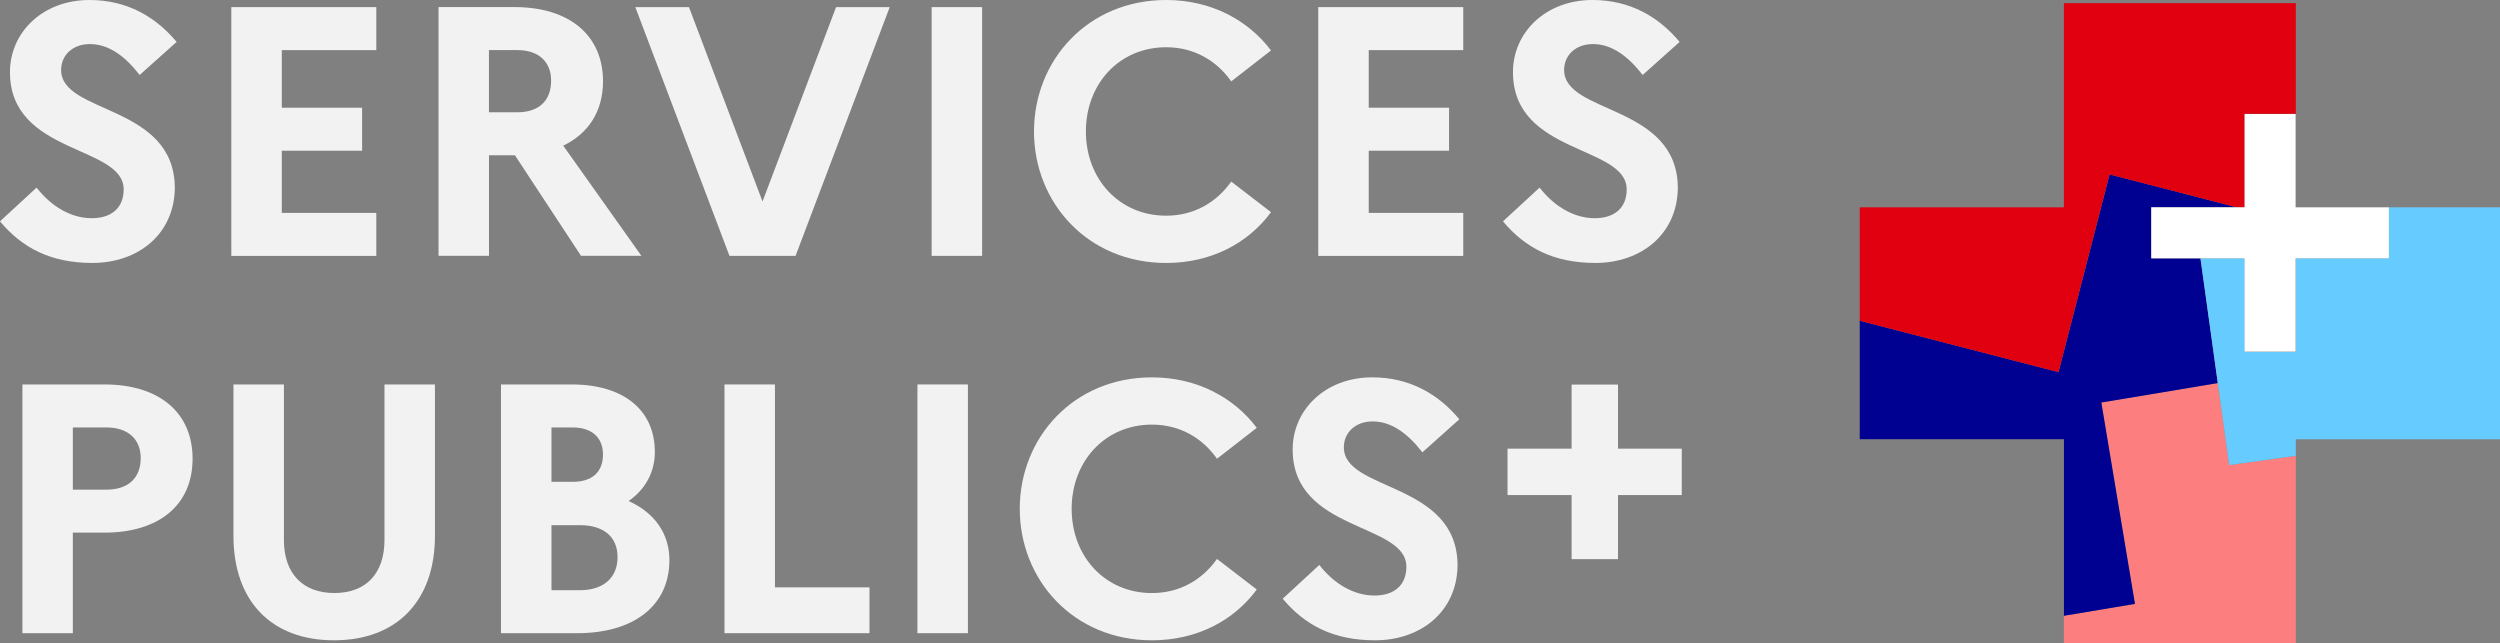
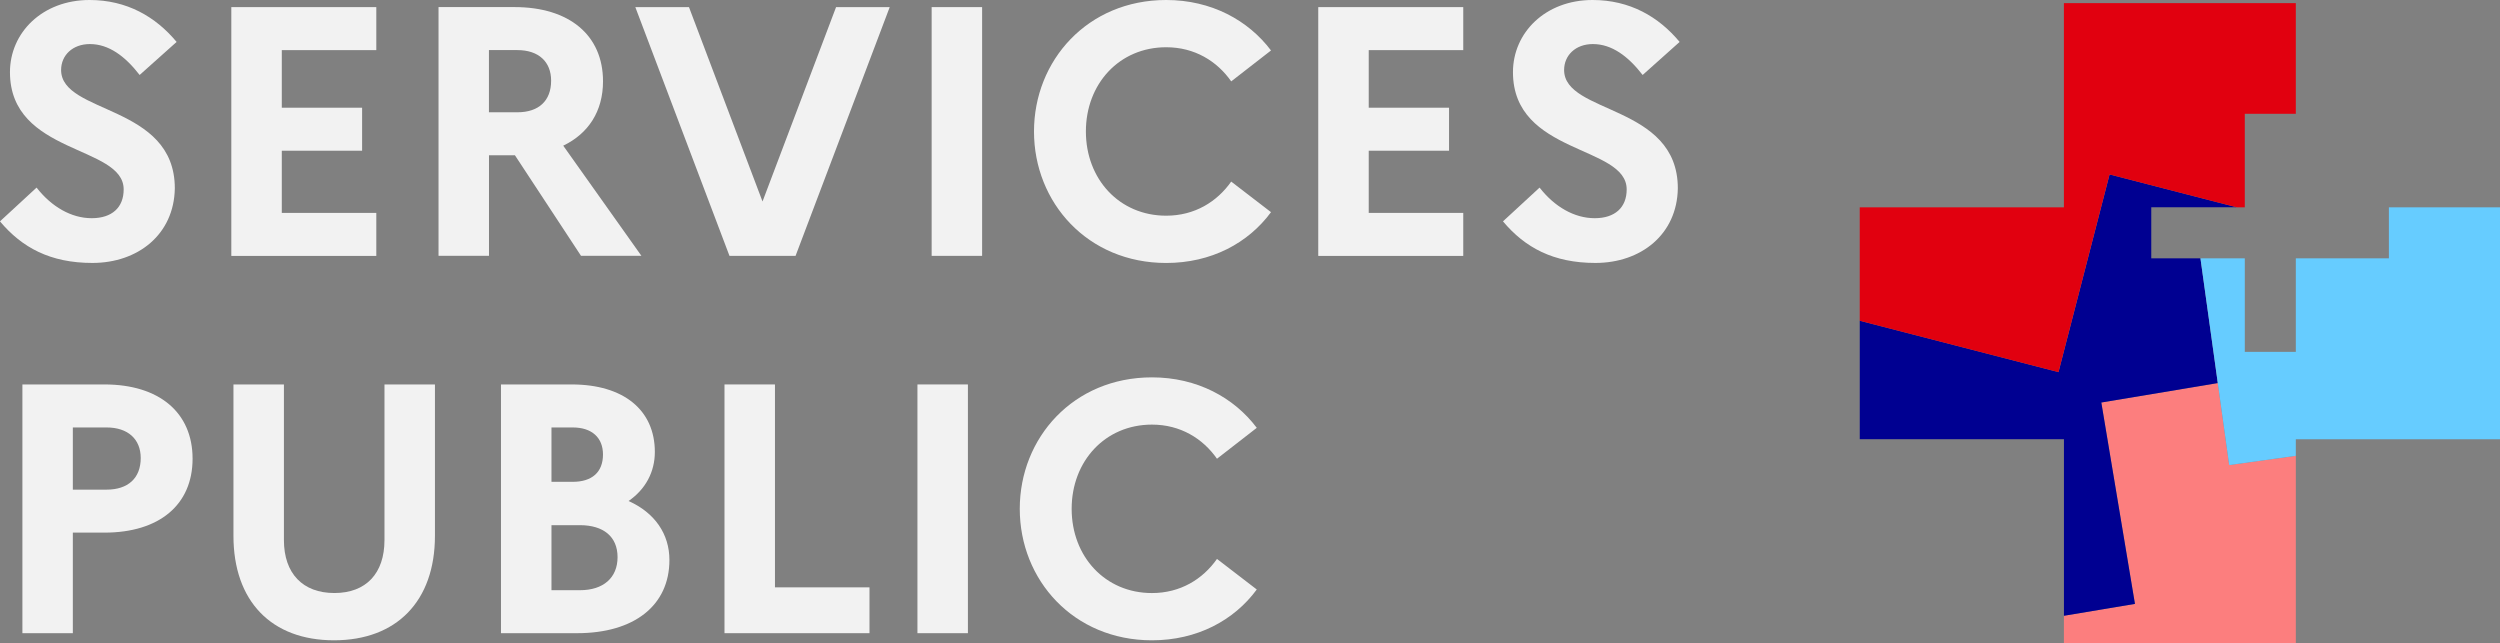
<svg xmlns="http://www.w3.org/2000/svg" id="Calque_2" viewBox="0 0 807.98 207.93">
  <rect x="0" y="0" width="807.98" height="207.93" fill="#808080" stroke="none" />
  <defs>
    <style>.cls-1{fill:none;}.cls-2{clip-path:url(#clippath);}.cls-3{fill:#f2f2f2;}.cls-4{fill:#6cf;}.cls-5{fill:#000091;}.cls-6{fill:#fc7e7e;}.cls-7{fill:#fff;}.cls-8{fill:#e1000f;}</style>
    <clipPath id="clippath">
      <rect class="cls-1" x="667.04" y="123.8" width="74.95" height="84.13" />
    </clipPath>
  </defs>
  <g id="Calque_1-2">
    <g id="g12">
      <g id="g14">
        <g id="g20">
          <g id="g34">
            <g class="cls-2">
              <g id="g32">
                <g id="g30">
                  <path id="path28" class="cls-6" d="m716.77,123.8l-37.65,6.29,10.87,65.08-22.95,3.84v8.92h74.95v-60.62l-21.54,2.99-3.68-26.5Z" />
                </g>
              </g>
            </g>
          </g>
        </g>
      </g>
    </g>
    <g id="g36">
      <path id="path38" class="cls-5" d="m679.12,130.09l37.65-6.29-5.6-40.32h-15.9v-16.49h27.63l-41.1-10.62-16.51,63.89-64.23-16.6v38.28h65.99v57.07l22.95-3.84-10.87-65.08Z" />
    </g>
    <g id="g40">
      <path id="path42" class="cls-8" d="m725.5,36.77h16.49V1.01h-74.95v65.99h-65.99v36.67l64.23,16.6,16.51-63.89,41.1,10.62h2.61v-30.23Z" />
    </g>
    <g id="g44">
      <path id="path46" class="cls-4" d="m741.99,113.72h-16.49v-30.23h-14.33l5.6,40.32,3.68,26.5,21.54-2.99v-5.36h65.99v-74.95h-35.91v16.49h-30.08v30.23Z" />
    </g>
    <g id="g48">
-       <path id="path50" class="cls-7" d="m772.07,67h-30.15v-30.15h-16.49v30.15h-30.16v16.49h30.16v30.15h16.49v-30.15h30.15v-16.49Z" />
-     </g>
+       </g>
    <g id="g52">
      <g id="g54">
        <g id="g60">
          <path id="path62" class="cls-3" d="m11.83,60.64c4.82,6.2,11.25,9.88,17.8,9.88s10.34-3.45,10.34-9.3c0-14.36-36.75-11.14-36.75-37.9C3.22,10.57,13.67,0,28.94,0,41,0,50.3,5.4,57.08,13.55l-11.95,10.68c-4.71-6.09-9.99-9.99-16.08-9.99-5.63,0-9.3,3.67-9.3,8.38,0,14.36,36.75,11.03,36.75,38.24-.23,14.93-11.94,24.12-26.65,24.12-13.55,0-22.74-4.94-29.86-13.44l11.83-10.91Z" />
        </g>
        <g id="g64">
          <path id="path66" class="cls-3" d="m74.76,2.3h46.86v13.9h-30.55v18.61h25.96v13.9h-25.96v20.1h30.55v13.9h-46.86V2.3Z" />
        </g>
        <g id="g68">
          <path id="path70" class="cls-3" d="m158.02,16.19v20.1h9.19c6.89,0,10.91-3.68,10.91-10.22,0-6.09-4.02-9.88-10.91-9.88h-9.19Zm-16.31-13.9h24.58c17.69,0,28.6,9.07,28.6,24,0,9.65-4.71,16.88-12.86,20.79l25.27,35.6h-19.52l-21.36-32.5h-8.38v32.5h-16.31V2.3Z" />
        </g>
        <g id="g72">
          <path id="path74" class="cls-3" d="m222.67,2.3l23.77,62.82,23.77-62.82h17.34l-30.43,80.39h-21.36L205.33,2.3h17.34Z" />
        </g>
        <path id="path76" class="cls-3" d="m301.1,2.3h16.31v80.39h-16.31V2.3Z" />
        <g id="g78">
          <path id="path80" class="cls-3" d="m397.92,58.69l12.86,9.88c-7.35,9.99-19.29,16.42-33.88,16.42-25.38,0-42.72-19.52-42.72-42.49S351.52,0,376.9,0c14.59,0,26.53,6.55,33.88,16.31l-12.86,9.99c-4.59-6.55-11.83-11.03-21.02-11.03-15.16,0-25.95,11.83-25.95,27.22s10.79,27.22,25.95,27.22c9.19,0,16.42-4.48,21.02-11.03" />
        </g>
        <g id="g82">
-           <path id="path84" class="cls-3" d="m426.05,2.3h46.86v13.9h-30.55v18.61h25.96v13.9h-25.96v20.1h30.55v13.9h-46.86V2.3Z" />
+           <path id="path84" class="cls-3" d="m426.05,2.3h46.86v13.9h-30.55v18.61h25.96v13.9h-25.96v20.1h30.55v13.9h-46.86Z" />
        </g>
        <g id="g86">
          <path id="path88" class="cls-3" d="m497.59,60.64c4.82,6.2,11.25,9.88,17.8,9.88s10.34-3.45,10.34-9.3c0-14.36-36.75-11.14-36.75-37.9C488.98,10.57,499.43,0,514.7,0c12.06,0,21.36,5.4,28.14,13.55l-11.95,10.68c-4.71-6.09-9.99-9.99-16.08-9.99-5.63,0-9.3,3.67-9.3,8.38,0,14.36,36.75,11.03,36.75,38.24-.23,14.93-11.94,24.12-26.65,24.12-13.55,0-22.74-4.94-29.86-13.44l11.83-10.91Z" />
        </g>
        <g id="g90">
          <path id="path92" class="cls-3" d="m23.54,138.15v20.1h10.91c6.89,0,11.03-3.68,11.03-10.22,0-6.09-4.13-9.88-11.03-9.88h-10.91Zm-16.31-13.9h26.53c17.69,0,28.48,9.07,28.48,24s-10.79,23.89-28.48,23.89h-10.22v32.5H7.24v-80.39Z" />
        </g>
        <g id="g94">
          <path id="path96" class="cls-3" d="m124.26,124.25h16.31v48.92c0,21.13-12.4,33.77-32.62,33.77s-32.5-12.63-32.5-33.77v-48.92h16.31v50.3c0,10.79,6.09,17.11,16.31,17.11s16.19-6.32,16.19-17.11v-50.3Z" />
        </g>
        <g id="g98">
          <path id="path100" class="cls-3" d="m178.23,169.73v21.02h9.19c7.58,0,12.17-4.02,12.17-10.68s-4.59-10.34-12.17-10.34h-9.19Zm0-31.58v17.57h6.89c6.2,0,9.76-3.1,9.76-8.84,0-5.4-3.56-8.73-9.76-8.73h-6.89Zm-16.31-13.9h22.85c16.77,0,26.87,8.27,26.87,21.82,0,6.43-2.99,12.06-8.5,15.85,8.5,3.79,13.21,10.68,13.21,19.06,0,14.7-11.37,23.66-29.86,23.66h-24.58v-80.39Z" />
        </g>
        <g id="g102">
          <path id="path104" class="cls-3" d="m234.15,124.25h16.31v65.58h30.55v14.81h-46.86v-80.39Z" />
        </g>
        <path id="path106" class="cls-3" d="m296.51,124.25h16.31v80.39h-16.31v-80.39Z" />
        <g id="g108">
          <path id="path110" class="cls-3" d="m393.32,180.64l12.86,9.88c-7.35,9.99-19.29,16.42-33.88,16.42-25.38,0-42.72-19.52-42.72-42.49s17.34-42.49,42.72-42.49c14.59,0,26.53,6.55,33.88,16.31l-12.86,9.99c-4.59-6.55-11.83-11.03-21.02-11.03-15.16,0-25.95,11.83-25.95,27.22s10.79,27.22,25.95,27.22c9.19,0,16.42-4.48,21.02-11.03" />
        </g>
        <g id="g112">
-           <path id="path114" class="cls-3" d="m426.39,182.59c4.82,6.2,11.25,9.88,17.8,9.88s10.34-3.45,10.34-9.3c0-14.36-36.75-11.14-36.75-37.9,0-12.75,10.45-23.31,25.73-23.31,12.06,0,21.36,5.4,28.14,13.55l-11.95,10.68c-4.71-6.09-9.99-9.99-16.08-9.99-5.63,0-9.3,3.67-9.3,8.38,0,14.36,36.75,11.03,36.75,38.24-.23,14.93-11.94,24.12-26.65,24.12-13.55,0-22.74-4.94-29.86-13.44l11.83-10.91Z" />
-         </g>
+           </g>
        <g id="g116">
-           <path id="path118" class="cls-3" d="m522.93,160v20.71h-15v-20.71h-20.71v-15h20.71v-20.71h15v20.71h20.6v15h-20.6Z" />
-         </g>
+           </g>
      </g>
    </g>
  </g>
</svg>